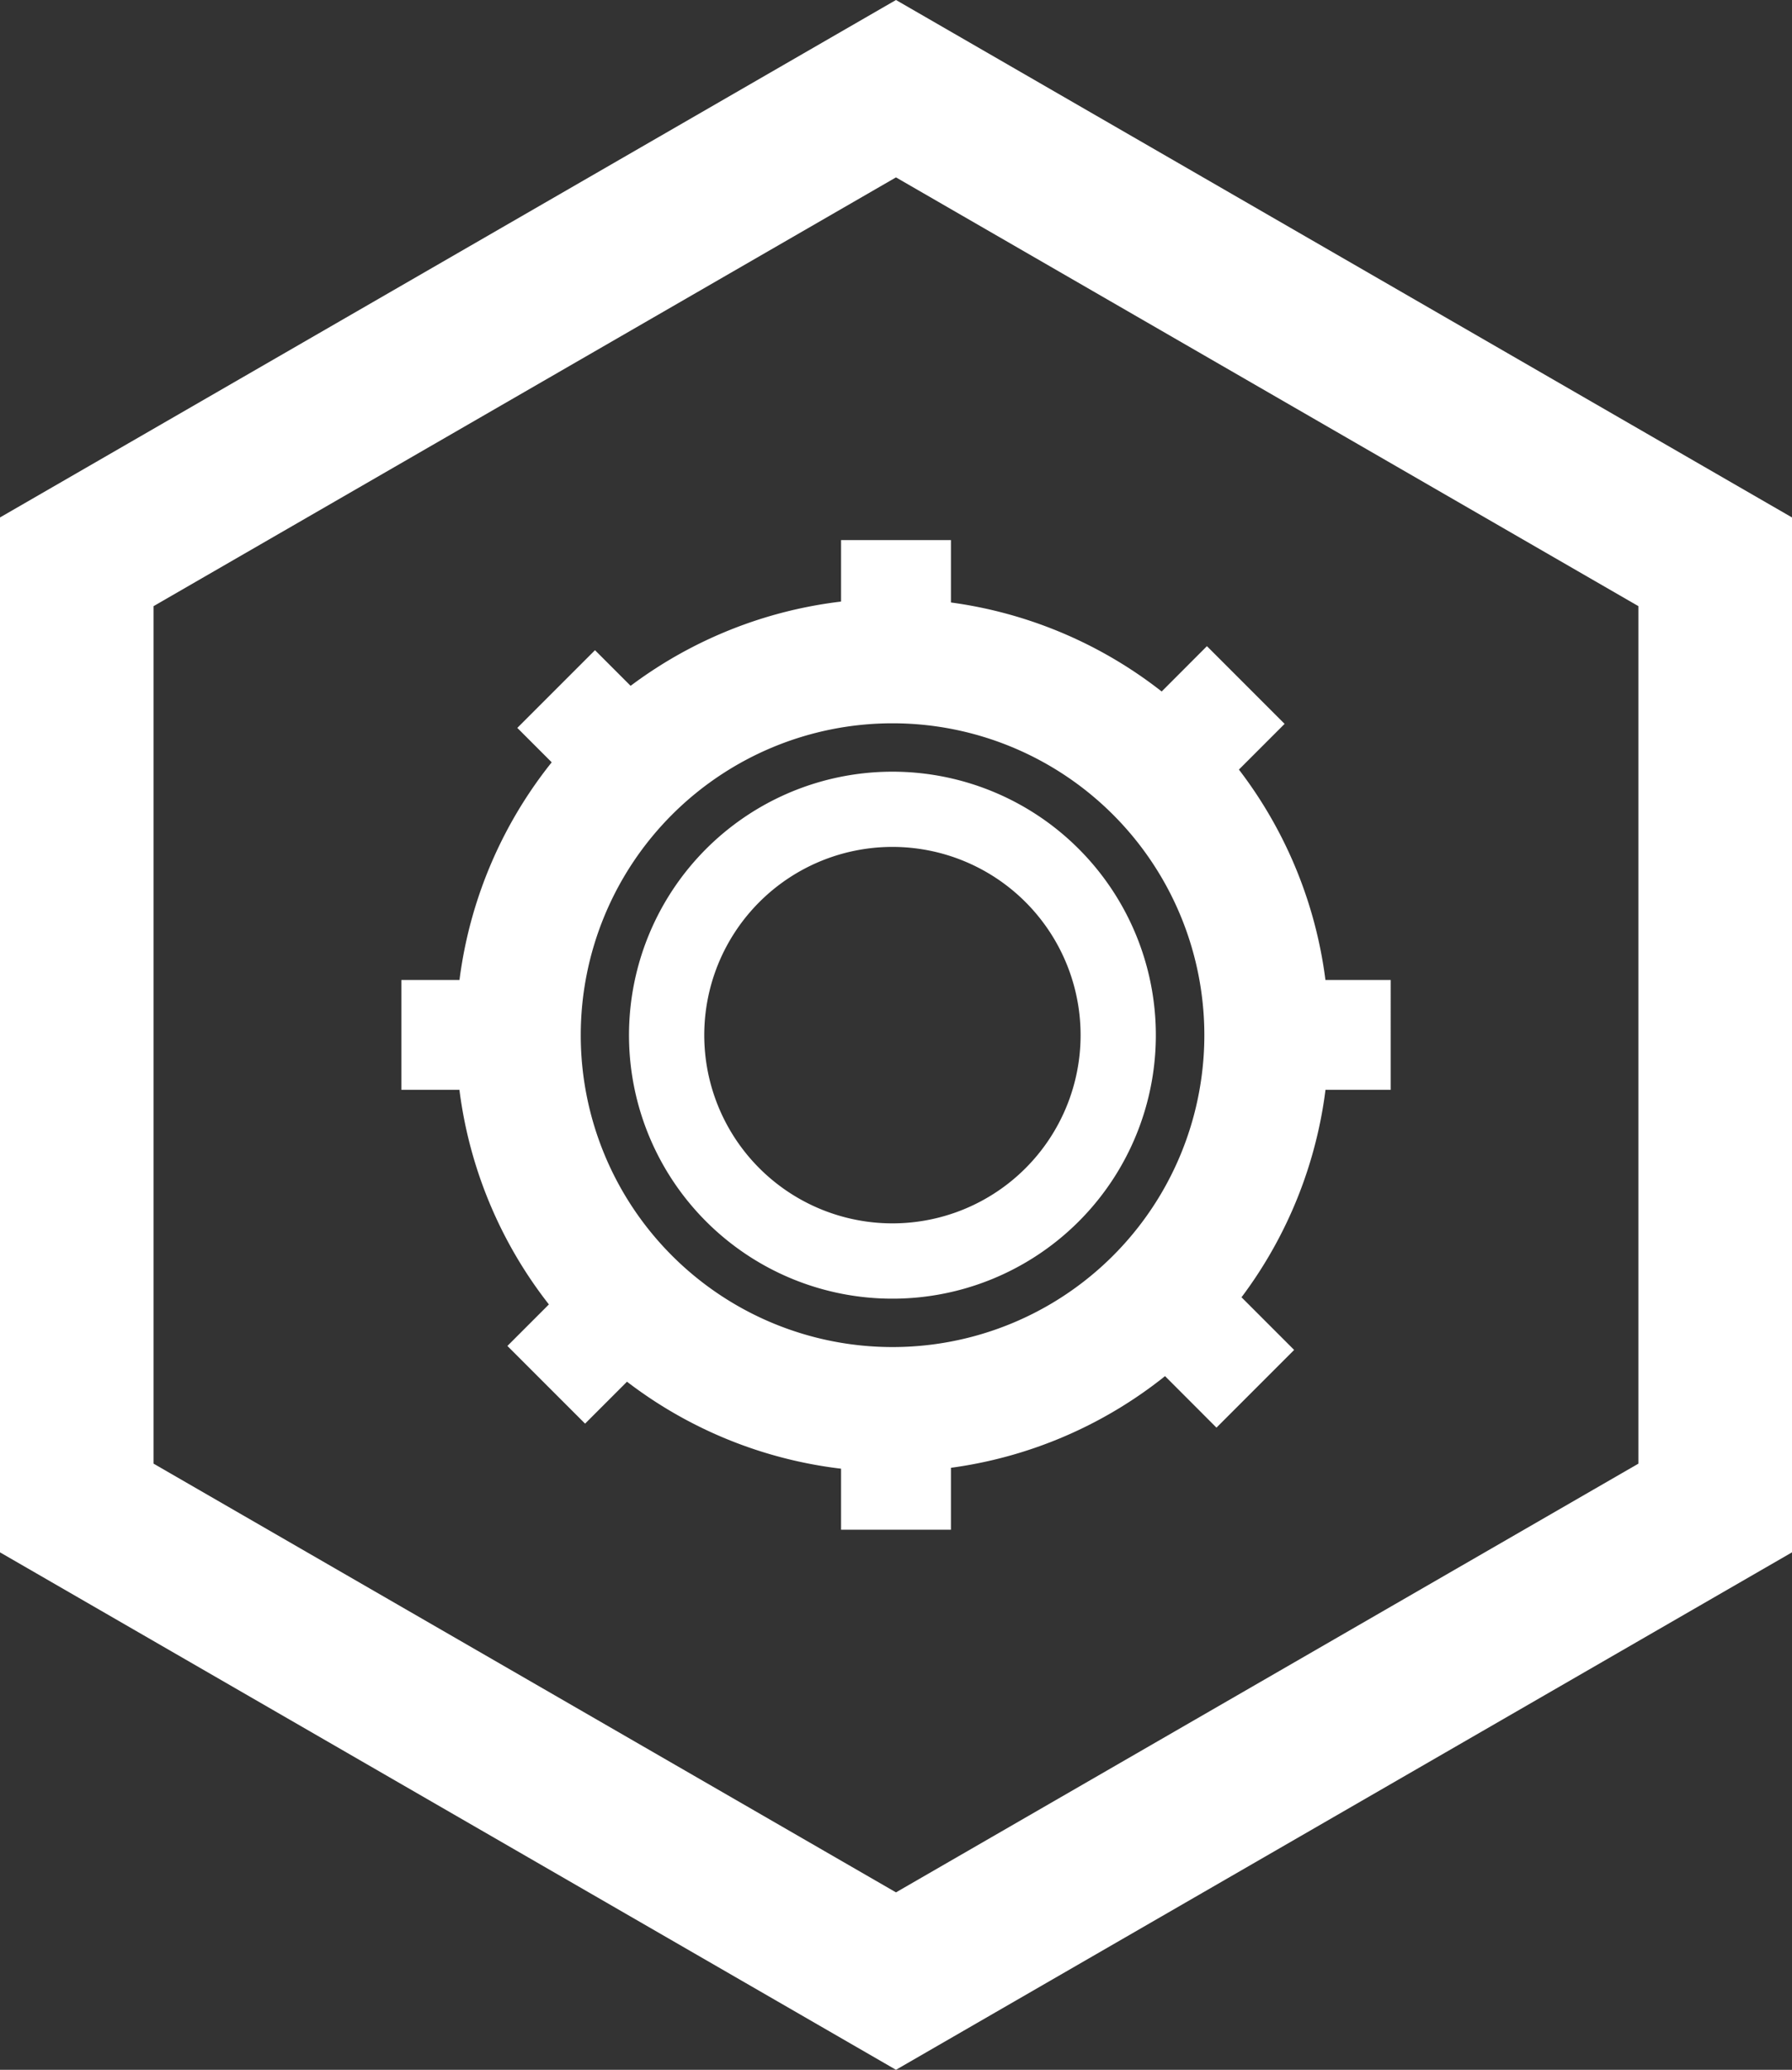
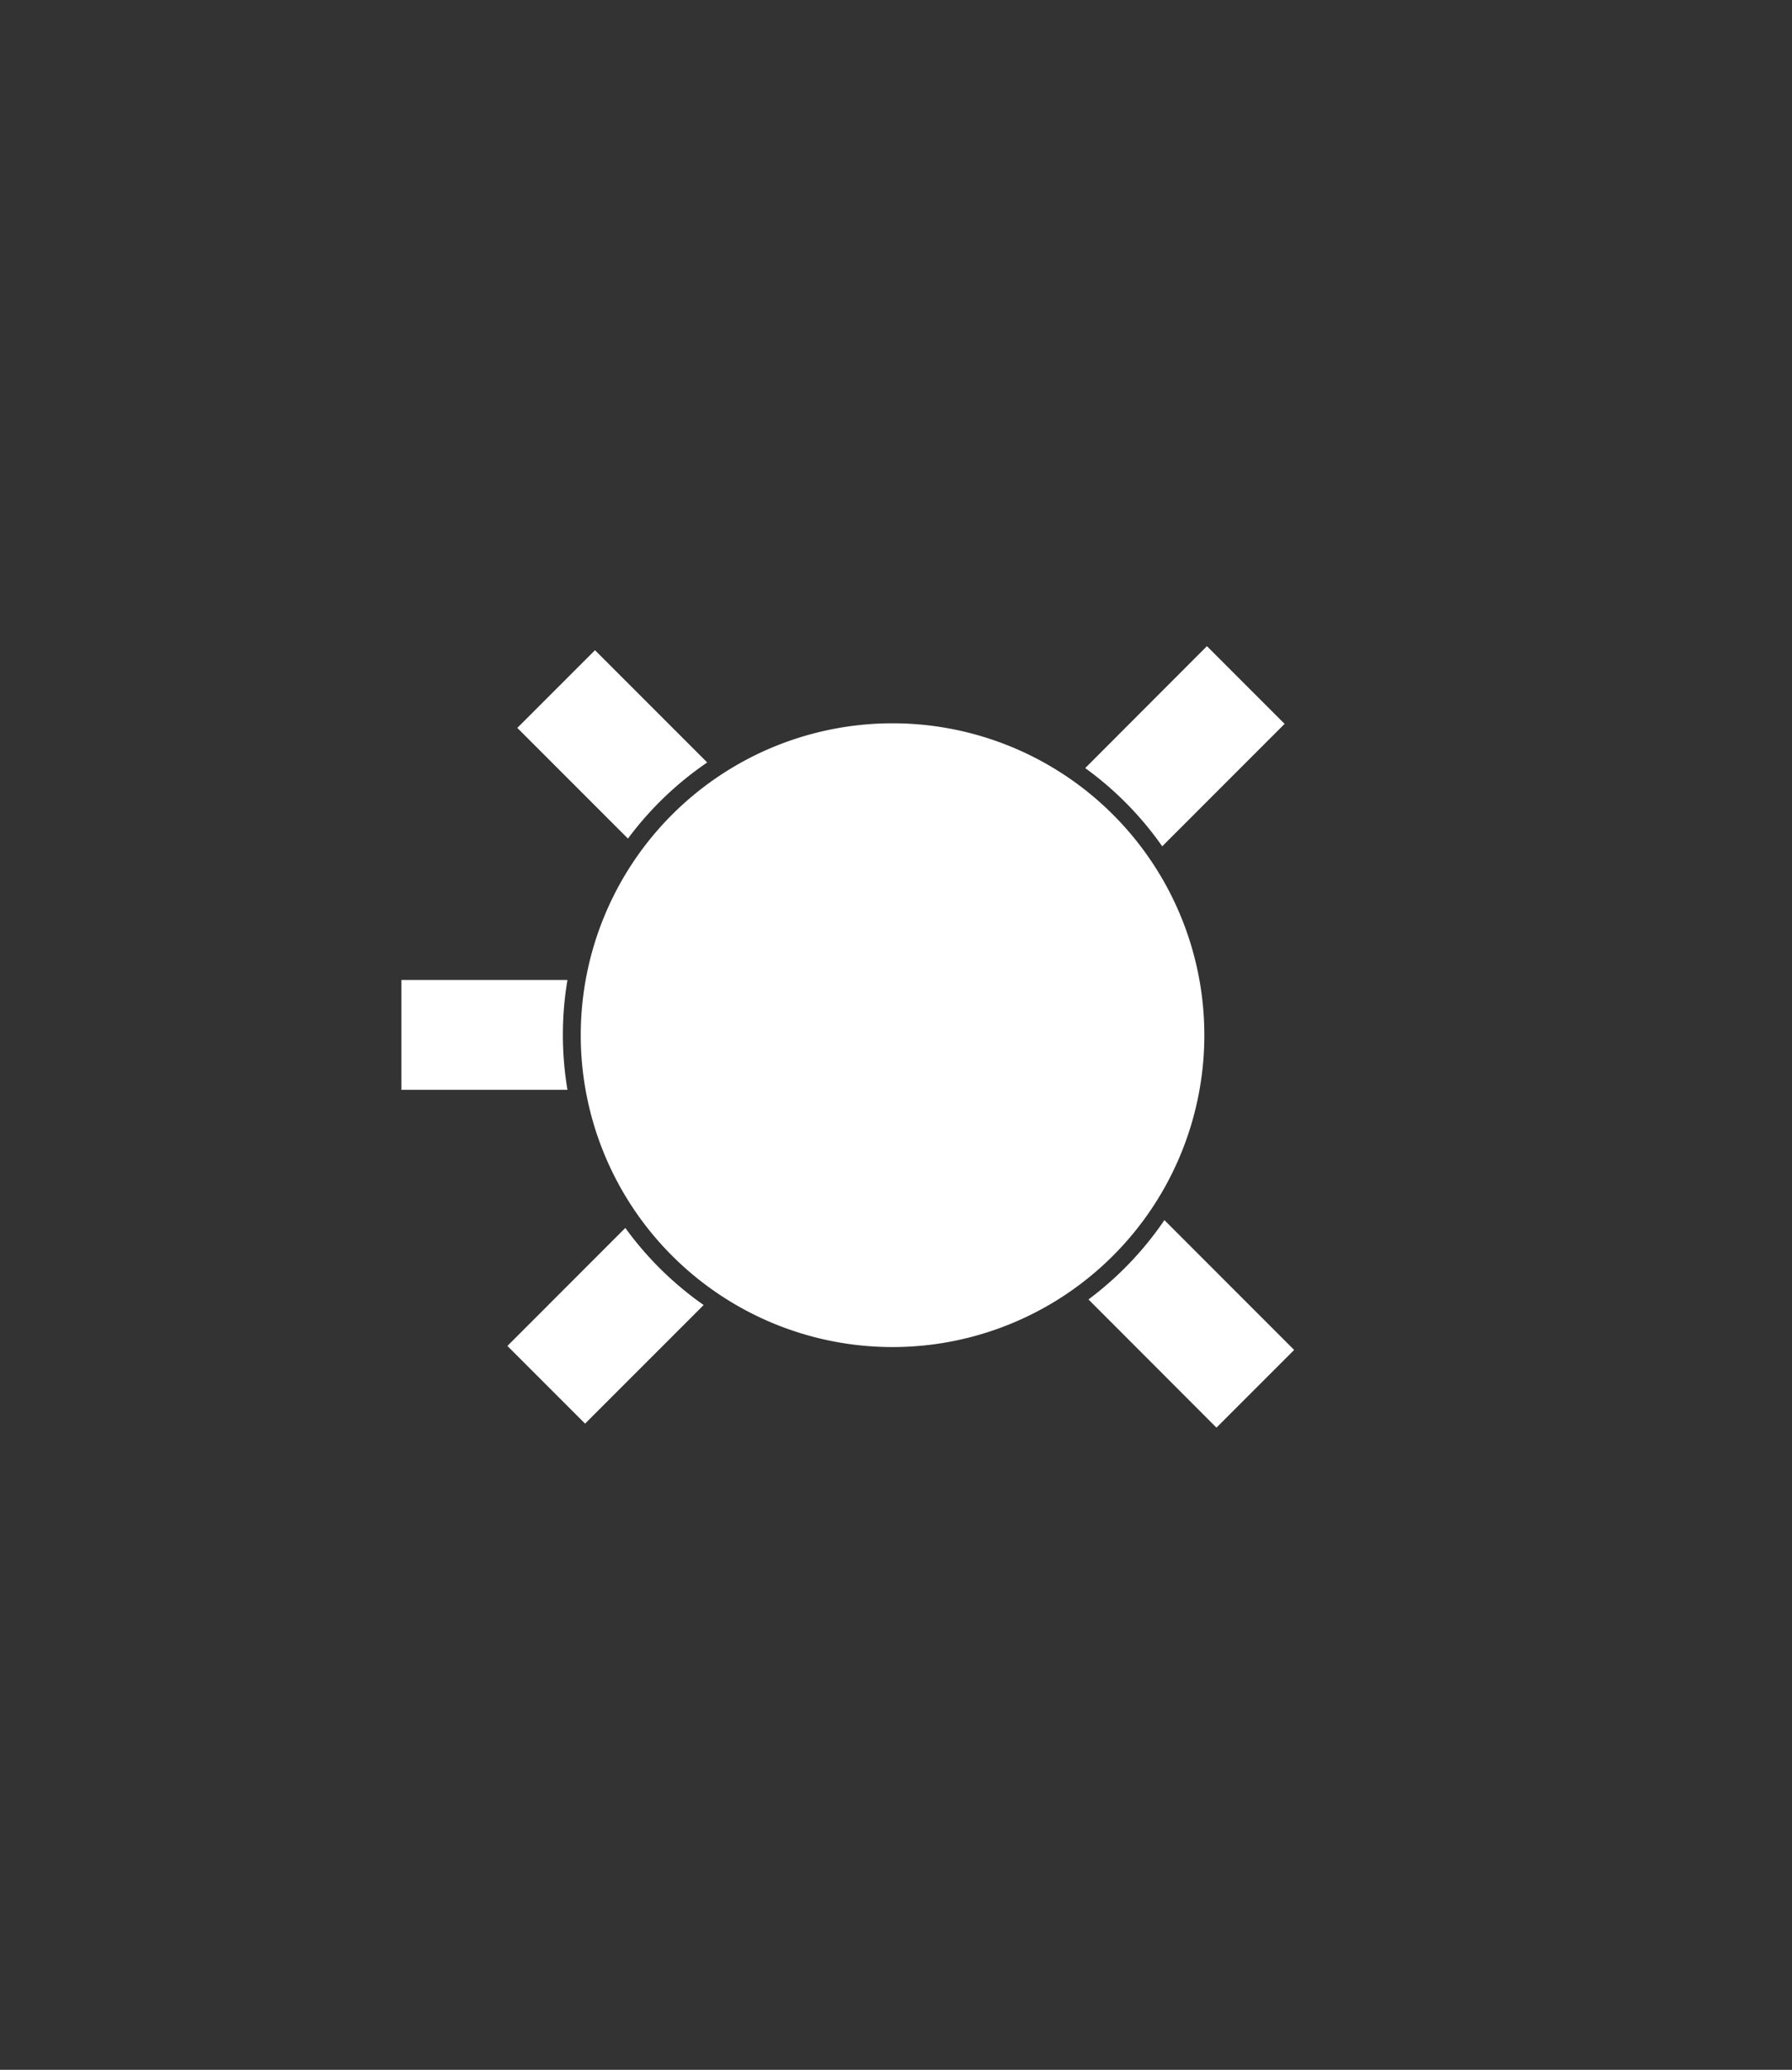
<svg xmlns="http://www.w3.org/2000/svg" viewBox="0 0 443.41 512">
  <rect x="0" y="0" width="443.41" height="512" fill="#333333" stroke="none" />
  <defs>
    <style>.cls-1{fill:#fff;}</style>
  </defs>
  <title>Ресурс 2</title>
  <g id="Слой_2" data-name="Слой 2">
    <g id="Слой_1-2" data-name="Слой 1">
      <path class="cls-1" d="M139.28,256a81.19,81.19,0,0,1,1.13-13.59H99.31v27.18h41.1A82.26,82.26,0,0,1,139.28,256Z" />
-       <path class="cls-1" d="M208.11,336.51V378.4H235.3V336.19a82,82,0,0,1-27.19.32Z" />
      <path class="cls-1" d="M154.73,303.75l-29.18,29.19,19.22,19.22,29.34-29.34A82,82,0,0,1,154.73,303.75Z" />
      <path class="cls-1" d="M128,180.06l27.38,27.38a81.78,81.78,0,0,1,19.61-18.83l-27.77-27.77Z" />
-       <path class="cls-1" d="M301.12,242.41a82.29,82.29,0,0,1,0,27.18h43V242.41Z" />
-       <path class="cls-1" d="M208.11,175.49a82,82,0,0,1,27.19.32V133.6H208.11v41.89Z" />
      <path class="cls-1" d="M269.33,321.44,301,353.15l19.22-19.22-32.1-32.11A82.2,82.2,0,0,1,269.33,321.44Z" />
      <path class="cls-1" d="M287.58,209.35l30.28-30.29-19.22-19.22L268.52,190A81.76,81.76,0,0,1,287.58,209.35Z" />
-       <path class="cls-1" d="M220.83,190.89A65.18,65.18,0,1,0,286,256.07,65.18,65.18,0,0,0,220.83,190.89Zm0,111.73a46.56,46.56,0,1,1,46.55-46.55A46.55,46.55,0,0,1,220.83,302.62Z" />
-       <path class="cls-1" d="M220.83,148.06a108,108,0,1,0,108,108A108,108,0,0,0,220.83,148.06Zm0,185.16A77.15,77.15,0,1,1,298,256.07,77.15,77.15,0,0,1,220.83,333.22Z" />
-       <path class="cls-1" d="M0,128V384L221.7,512,443.41,384V128L221.7,0Zm405.4,21.94V362.06L221.7,468.11,38,362.06V149.94L221.7,43.88Z" />
+       <path class="cls-1" d="M220.83,148.06A108,108,0,0,0,220.83,148.06Zm0,185.16A77.15,77.15,0,1,1,298,256.07,77.15,77.15,0,0,1,220.83,333.22Z" />
    </g>
  </g>
</svg>